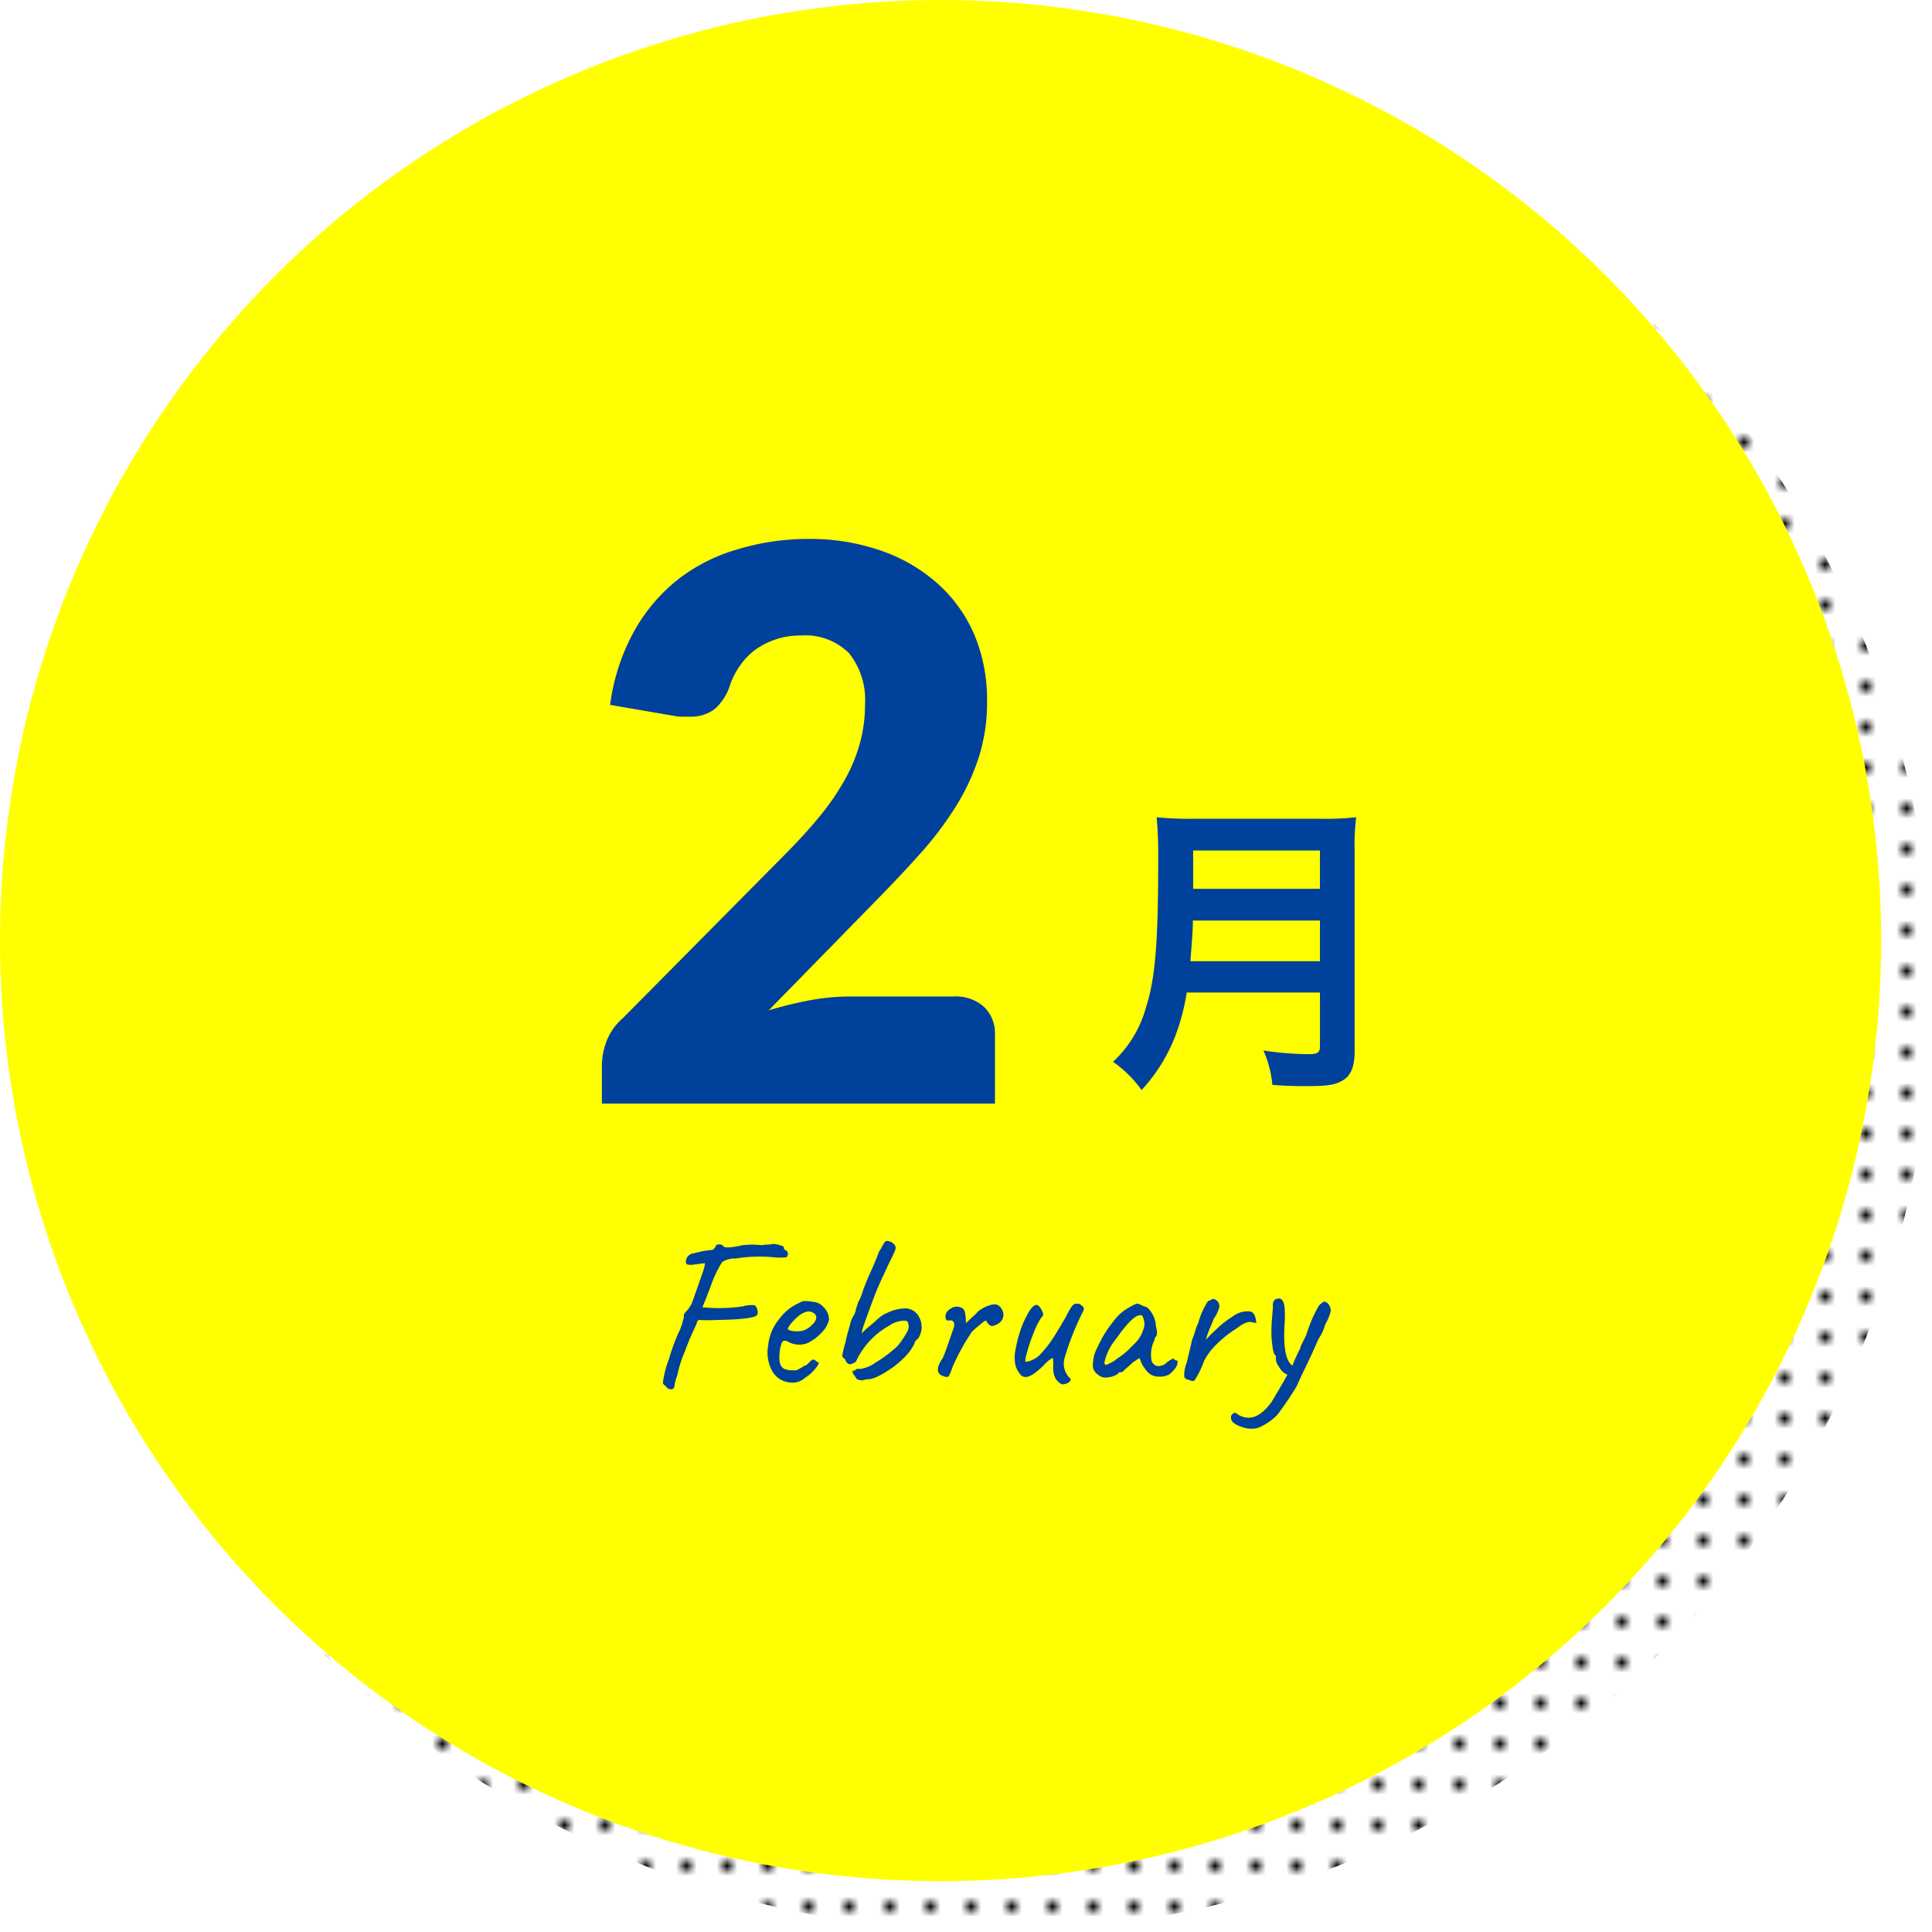
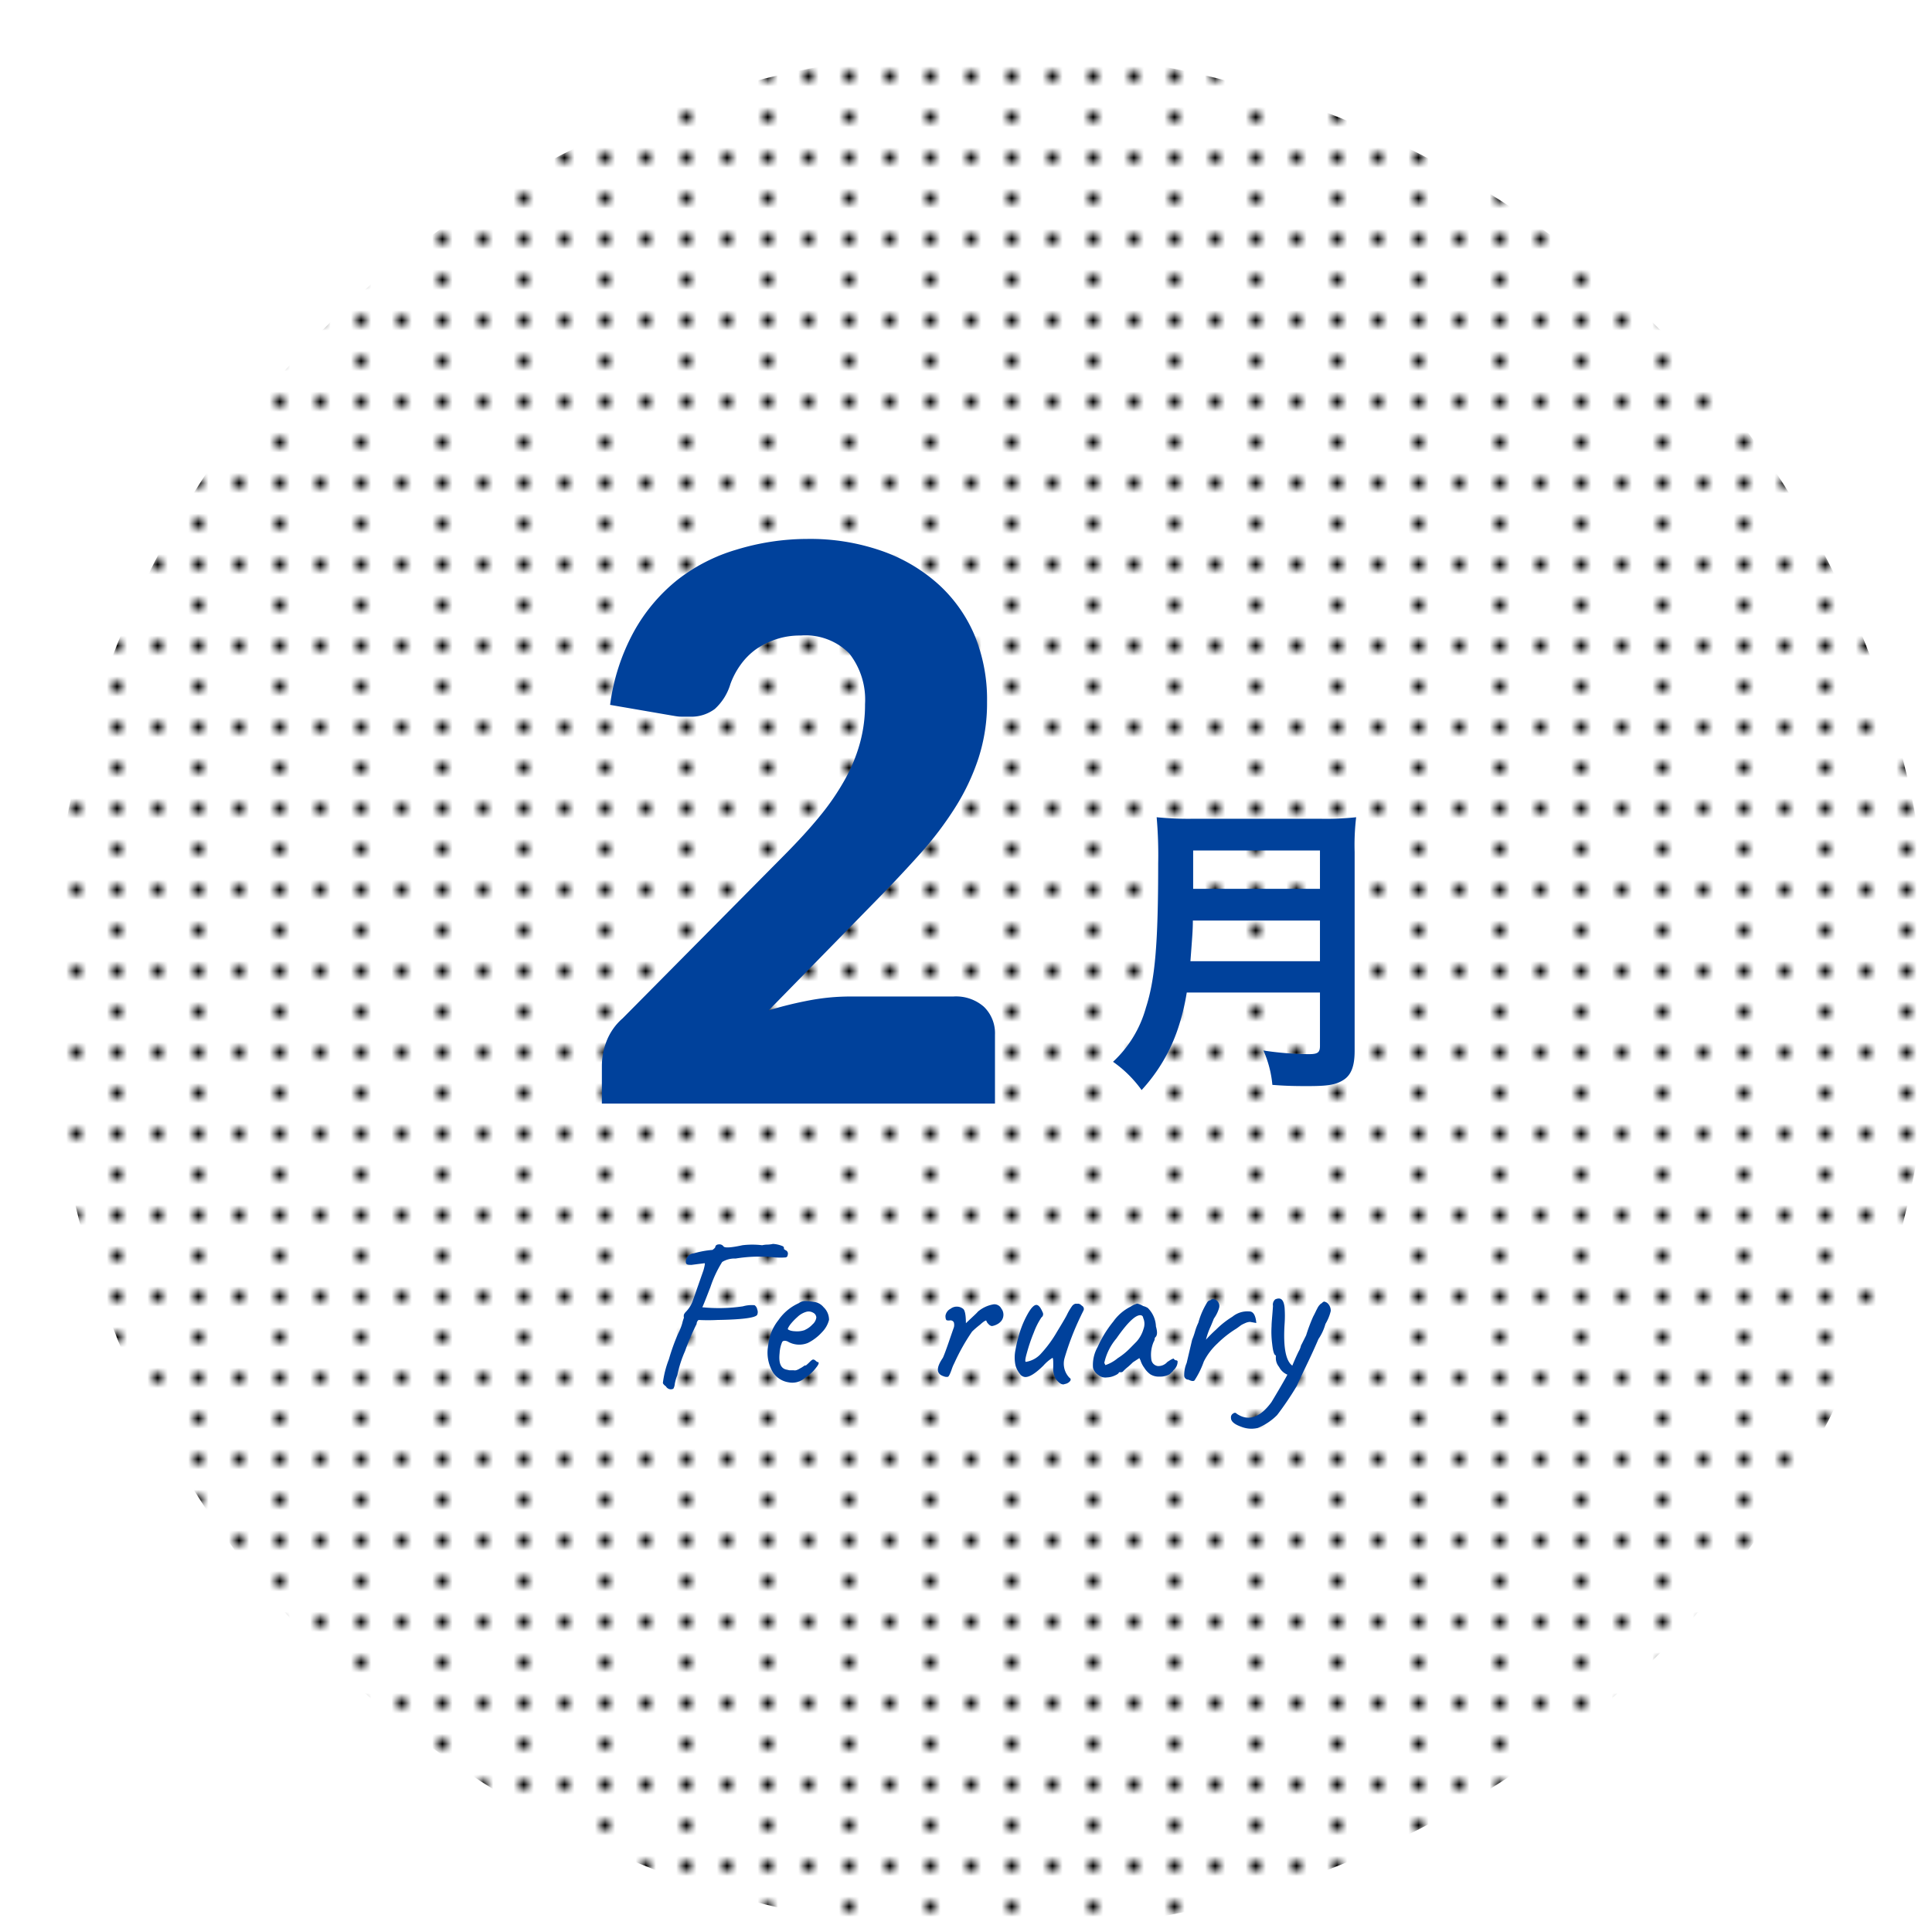
<svg xmlns="http://www.w3.org/2000/svg" viewBox="0 0 190 190">
  <defs>
    <style>.cls-1{fill:none;}.cls-2{fill:url(#新規パターンスウォッチ_3);}.cls-3{fill:#ff0;}.cls-4{fill:#00419b;}</style>
    <pattern id="新規パターンスウォッチ_3" data-name="新規パターンスウォッチ 3" width="8" height="8" patternTransform="translate(-5 4)" patternUnits="userSpaceOnUse" viewBox="0 0 8 8">
      <rect class="cls-1" width="8" height="8" />
      <rect y="3" width="1" height="1" />
      <rect y="7" width="1" height="1" />
      <rect x="4" y="3" width="1" height="1" />
-       <rect x="4" y="7" width="1" height="1" />
    </pattern>
  </defs>
  <title>アセット 10</title>
  <g id="レイヤー_2" data-name="レイヤー 2">
    <g id="design">
      <circle class="cls-2" cx="97.5" cy="97.5" r="92.5" />
-       <circle class="cls-3" cx="92.5" cy="92.5" r="92.5" />
      <path class="cls-4" d="M79.41,53a21.36,21.36,0,0,1,7.34,1.19,16.4,16.4,0,0,1,5.57,3.3,14.33,14.33,0,0,1,3.53,5A16.59,16.59,0,0,1,97.07,69a17.61,17.61,0,0,1-.85,5.59,21.81,21.81,0,0,1-2.32,4.88,33.86,33.86,0,0,1-3.41,4.49c-1.3,1.45-2.67,2.91-4.13,4.4l-10.76,11a37.9,37.9,0,0,1,4.1-1A21.6,21.6,0,0,1,83.49,98H93.75a4.16,4.16,0,0,1,3,1,3.61,3.61,0,0,1,1.1,2.74v6.79H59.19v-3.77a6.9,6.9,0,0,1,.45-2.34,5.71,5.71,0,0,1,1.59-2.27l15.85-16c1.35-1.36,2.54-2.65,3.54-3.88a24.12,24.12,0,0,0,2.49-3.64,16,16,0,0,0,1.47-3.59,14.16,14.16,0,0,0,.49-3.79,7.35,7.35,0,0,0-1.56-5,6.08,6.08,0,0,0-4.77-1.75,7.4,7.4,0,0,0-2.42.37,7.74,7.74,0,0,0-2,1,6.67,6.67,0,0,0-1.49,1.51,7.77,7.77,0,0,0-1,1.89,5.38,5.38,0,0,1-1.53,2.45,3.87,3.87,0,0,1-2.51.76c-.25,0-.52,0-.81,0s-.58-.06-.89-.11L60,69.32a20.51,20.51,0,0,1,2.32-7.17,17.12,17.12,0,0,1,4.26-5.09,17.34,17.34,0,0,1,5.83-3A24,24,0,0,1,79.41,53Z" />
      <path class="cls-4" d="M116.71,97.61a22.17,22.17,0,0,1-.88,3.59,16.8,16.8,0,0,1-3.56,6,11.77,11.77,0,0,0-2.81-2.78,11.41,11.41,0,0,0,3.23-5.31c.91-2.81,1.21-6.34,1.21-14.19a42.59,42.59,0,0,0-.15-4.55,30.63,30.63,0,0,0,3.53.15h12.59a27.39,27.39,0,0,0,3.5-.15,22.86,22.86,0,0,0-.15,3.41v19.56c0,1.51-.34,2.38-1.09,2.86s-1.51.61-3.5.61c-1,0-2,0-3.5-.12a10.64,10.64,0,0,0-.88-3.38,30.72,30.72,0,0,0,4.44.36c.9,0,1.12-.15,1.12-.82V97.61Zm13.1-3.08v-4h-12.5c0,.93-.06,1.6-.24,4Zm0-7.12V83.64H117.34v3.77Z" />
      <path class="cls-4" d="M65.49,136.34c-.18-.13-.28-.24-.3-.34a9.59,9.59,0,0,1,.59-2.32,20.32,20.32,0,0,1,.91-2.53,5.42,5.42,0,0,0,.4-1,4.13,4.13,0,0,1,.17-.56.7.7,0,0,1,0-.31,1,1,0,0,1,.19-.27,3,3,0,0,0,.65-1l1.08-3.08c.13-.47.17-.7.11-.7l-.64.08-.64.08c-.37,0-.56,0-.56-.31a.84.84,0,0,1,.78-.82,9.24,9.24,0,0,1,1.84-.34c.18-.13.28-.23.28-.31s.1-.22.32-.23a.5.5,0,0,1,.48.19c.1.17.72.14,1.87-.11a8,8,0,0,1,1.93,0,2.73,2.73,0,0,1,.45-.06,2.57,2.57,0,0,0,.61-.07,2.88,2.88,0,0,1,1,.24.25.25,0,0,1,.08.26l.15.11a.37.37,0,0,1,.22.49.23.23,0,0,1-.21.23,6.54,6.54,0,0,1-1,0,14.69,14.69,0,0,0-3.91.11,2.31,2.31,0,0,0-1.32.34,11.36,11.36,0,0,0-1.15,2.45c-.51,1.32-.78,2-.81,2a16.11,16.11,0,0,0,4-.09,3.07,3.07,0,0,1,1.15-.11.65.65,0,0,1,.26.42.68.68,0,0,1,0,.51c-.13.3-1.43.48-3.91.52a17.86,17.86,0,0,1-1.86,0,.49.49,0,0,0-.19.39,22.79,22.79,0,0,0-1.14,2.67,11.4,11.4,0,0,0-.76,2.38,4.08,4.08,0,0,0-.25.85,1.13,1.13,0,0,1-.14.47s-.1.06-.26.06A.57.57,0,0,1,65.49,136.34Z" />
      <path class="cls-4" d="M79.15,134.28l.06,0,.05,0s0,0,0,0a5,5,0,0,0,.38-.35c.15-.15.26-.23.33-.23a.37.37,0,0,1,.23.11l.16.13c.23,0,.2.19-.1.56a4.1,4.1,0,0,1-1.09,1,1.87,1.87,0,0,1-1.63.44,2.25,2.25,0,0,1-1.5-.94,3.77,3.77,0,0,1-.49-2.7,4.67,4.67,0,0,1,1-2.47,4.83,4.83,0,0,1,2-1.67,1.18,1.18,0,0,1,.56-.21,5.2,5.2,0,0,1,.88.08,1.43,1.43,0,0,1,1,.52,1.71,1.71,0,0,1,.54,1.25,2.65,2.65,0,0,1-.67,1.19,4.73,4.73,0,0,1-1.41,1.08,2.24,2.24,0,0,1-2-.15c-.26-.1-.44-.08-.53.06a3.19,3.19,0,0,0-.25,1.08c-.11,1,.12,1.54.71,1.64l.26.06.23,0,.18,0a.75.75,0,0,0,.22,0,1.22,1.22,0,0,0,.33-.14l.25-.14Zm0-3.49a2.2,2.2,0,0,0,.75-.54,1.08,1.08,0,0,0,.38-.68.55.55,0,0,0-.31-.47.86.86,0,0,0-.71-.08,2.09,2.09,0,0,0-.84.5,5.56,5.56,0,0,0-.72.76c-.18.26-.25.4-.21.45s.29.18.69.19A2.28,2.28,0,0,0,79.18,130.79Z" />
-       <path class="cls-4" d="M84.17,128.76l.24-.73a3.73,3.73,0,0,0,.4-.94c.19-.57.38-1,.55-1.42.52-1.15.88-2,1.08-2.57.09-.13.18-.28.28-.45a1.8,1.8,0,0,1,.41-.61,1,1,0,0,1,.85.39.46.46,0,0,1,.08.41c0,.13-.33.75-.85,1.86s-.93,2-1.2,2.72-.52,1.38-.74,2-.36,1-.43,1.23l-.11.48.54-.52c.18-.13.45-.36.82-.69a6.33,6.33,0,0,1,.71-.58,6,6,0,0,1,.63-.31,4.21,4.21,0,0,1,1.65-.36,1.55,1.55,0,0,1,1.33.9,2,2,0,0,1-.15,2.1.72.72,0,0,0-.34.49,5.07,5.07,0,0,1-1.1,1.45,8.3,8.3,0,0,1-1.48,1.17,7.9,7.9,0,0,1-1.27.7,4.77,4.77,0,0,1-.56.16c-.36,0-.59.08-.69.11a1.4,1.4,0,0,1-.53-.11,1,1,0,0,1-.23-.34.61.61,0,0,1-.21-.5q.25,0,.3-.09c0-.08.14-.11.41-.08a3.27,3.27,0,0,0,1.51-.61,12.76,12.76,0,0,0,2.21-1.66,9,9,0,0,0,1-1.51,1,1,0,0,0,0-.8c0-.15-.24-.2-.63-.15a2.62,2.62,0,0,0-1.2.47,7.68,7.68,0,0,0-3.13,3.24l-.11.22c0,.06-.08.13-.25.21a.94.94,0,0,1-.42.13.64.64,0,0,1-.41-.47c-.2-.15-.3-.27-.3-.38a9.15,9.15,0,0,1,.3-1.24c.11-.55.26-1.12.44-1.71a3.42,3.42,0,0,1,.38-1A1.34,1.34,0,0,0,84.17,128.76Z" />
      <path class="cls-4" d="M96.16,129a3.18,3.18,0,0,1,1.57-.73.77.77,0,0,1,.74.41,1,1,0,0,1,0,1.23,1.34,1.34,0,0,1-.5.37,1.44,1.44,0,0,1-.43.13.55.55,0,0,1-.33-.2.74.74,0,0,1-.21-.32c0-.07-.2,0-.61.38a8.83,8.83,0,0,0-.79.68,20,20,0,0,0-1.75,3.11,4.14,4.14,0,0,0-.26.62c-.16.45-.28.69-.37.72a.72.72,0,0,1-.41-.05c-.74-.23-.76-.83-.09-1.81.1-.2.3-.73.59-1.57s.45-1.31.49-1.41a.88.88,0,0,0,0-.52.37.37,0,0,0-.35-.19.88.88,0,0,1-.3,0c-.11,0-.17-.16-.17-.45a.93.93,0,0,1,.5-.69,1,1,0,0,1,1.23,0c.18.13.28.6.28,1.42C95.66,129.49,96.07,129.13,96.16,129Z" />
      <path class="cls-4" d="M100.39,130.72a9.39,9.39,0,0,1,.78-1.68c.29-.47.54-.71.75-.71s.41.24.61.71a.39.39,0,0,1-.11.52,7,7,0,0,0-.75,1.48,16.61,16.61,0,0,0-.68,2c-.17.59-.2.89-.1.89a2.51,2.51,0,0,0,1.53-.86,11.92,11.92,0,0,0,1.53-2.1c.61-1,.94-1.57,1-1.72a5.85,5.85,0,0,1,.47-.79.62.62,0,0,1,.35-.25h.3a.63.63,0,0,1,.31.19.37.37,0,0,1,.21.35c0,.1-.14.32-.3.67a26.83,26.83,0,0,0-1.6,4.15,2,2,0,0,0,.48,1.92c.17.11.16.25,0,.4a.82.82,0,0,1-.46.22c-.23.12-.53-.05-.89-.51a2.28,2.28,0,0,1-.24-1.22c0-.54,0-.82-.08-.84a4,4,0,0,0-.89.76c-.79.78-1.39,1.15-1.81,1.12a.7.7,0,0,1-.51-.32,2.35,2.35,0,0,1-.42-.82,3.64,3.64,0,0,1,0-1.54A12.93,12.93,0,0,1,100.39,130.72Z" />
      <path class="cls-4" d="M111.84,128.2a2.09,2.09,0,0,1,.58.24,1.59,1.59,0,0,1,.46.19,2.71,2.71,0,0,1,.8,1.82c.14.49.14.8,0,1a.63.63,0,0,0-.12.15s0,0,0,.06a.72.72,0,0,1-.11.31,3.24,3.24,0,0,0-.21,1.81.74.74,0,0,0,.61.56,1.15,1.15,0,0,0,.94-.39c.45-.31.67-.41.67-.28a.31.31,0,0,0,.21.11.15.15,0,0,1,.14.09c0,.11,0,.29-.13.54s-.33.36-.33.43l-.32.3a1.85,1.85,0,0,1-1,.24,1.55,1.55,0,0,1-.91-.23,2.3,2.3,0,0,1-.59-.64,2.39,2.39,0,0,1-.37-.73l-.11-.22-.63.41c-.13.13-.3.29-.51.47a4,4,0,0,0-.43.39.28.28,0,0,1-.22.12h-.22q0,.15-.42.33a1.94,1.94,0,0,1-.75.18,1.06,1.06,0,0,1-.84-.23,1.28,1.28,0,0,1-.54-.72,3.6,3.6,0,0,1,.46-2.05,11.15,11.15,0,0,1,1.54-2.5,4.58,4.58,0,0,1,1.72-1.47A2.09,2.09,0,0,1,111.84,128.2Zm.58,1.4c0-.15-.13-.24-.21-.25-.49-.09-1.3.67-2.42,2.28a5.56,5.56,0,0,0-1.19,2.4l.11.22a3.74,3.74,0,0,0,1.21-.68,6.68,6.68,0,0,0,1.23-1l.63-.64a3.19,3.19,0,0,0,.68-1.25A1.41,1.41,0,0,0,112.42,129.6Z" />
      <path class="cls-4" d="M122.94,130a1.21,1.21,0,0,0-.48.12,3.61,3.61,0,0,0-.39.19l-.3.22a2.7,2.7,0,0,1-.23.16,10.37,10.37,0,0,0-1.81,1.43,6.3,6.3,0,0,0-1.34,1.77,8.47,8.47,0,0,1-.87,1.79c-.08.19-.3.17-.65,0a.41.41,0,0,1-.41-.35,3.06,3.06,0,0,1,.24-1.29l.54-2.29a7.31,7.31,0,0,0,.28-.8,5.21,5.21,0,0,1,.33-.87,7.41,7.41,0,0,1,.82-1.92c.1-.19.22-.28.36-.28.19-.19.41-.17.67.06a.7.7,0,0,1,.2.65,3.37,3.37,0,0,1-.52,1.08c-.09.22-.19.48-.32.78a7.18,7.18,0,0,0-.46,1.3,12.7,12.7,0,0,1,1-1,8.65,8.65,0,0,1,1.6-1.26,2.33,2.33,0,0,1,1.66-.52q.59,0,.69,1.14Z" />
      <path class="cls-4" d="M130.21,128a.79.79,0,0,1,.31.13,1,1,0,0,1,.35.8,4.51,4.51,0,0,1-.52,1.27,5.09,5.09,0,0,1-.69,1.49c-.47,1.1-.9,2-1.28,2.79s-.66,1.37-.84,1.81a31,31,0,0,1-1.94,2.87,5.73,5.73,0,0,1-1.9,1.27,2.71,2.71,0,0,1-1.64-.12c-.62-.22-1-.5-1-.86a.43.43,0,0,1,.18-.42c.16-.12.28-.12.38,0q1.73,1.17,3.42-1.14c.73-1.21,1.25-2.11,1.57-2.7a1.61,1.61,0,0,1-.82-.76,1.37,1.37,0,0,1-.32-.9v-.24c-.16,0-.28-.38-.36-1.13a9.1,9.1,0,0,1-.06-1.73c0-.4.08-1.07.14-2a.68.68,0,0,1,.23-.65c.52-.22.82,0,.91.8a11,11,0,0,1,0,1.64c-.14,2.25.11,3.61.76,4.08.28-.67.49-1.13.61-1.37a2.33,2.33,0,0,0,.21-.47.77.77,0,0,1,.11-.28l.43-.86a17.28,17.28,0,0,1,.69-1.84c.09-.16.15-.29.2-.39l.12-.25.11-.21a1.18,1.18,0,0,1,.11-.18.63.63,0,0,1,.11-.13.45.45,0,0,1,.19-.15A.61.61,0,0,1,130.21,128Z" />
    </g>
  </g>
</svg>